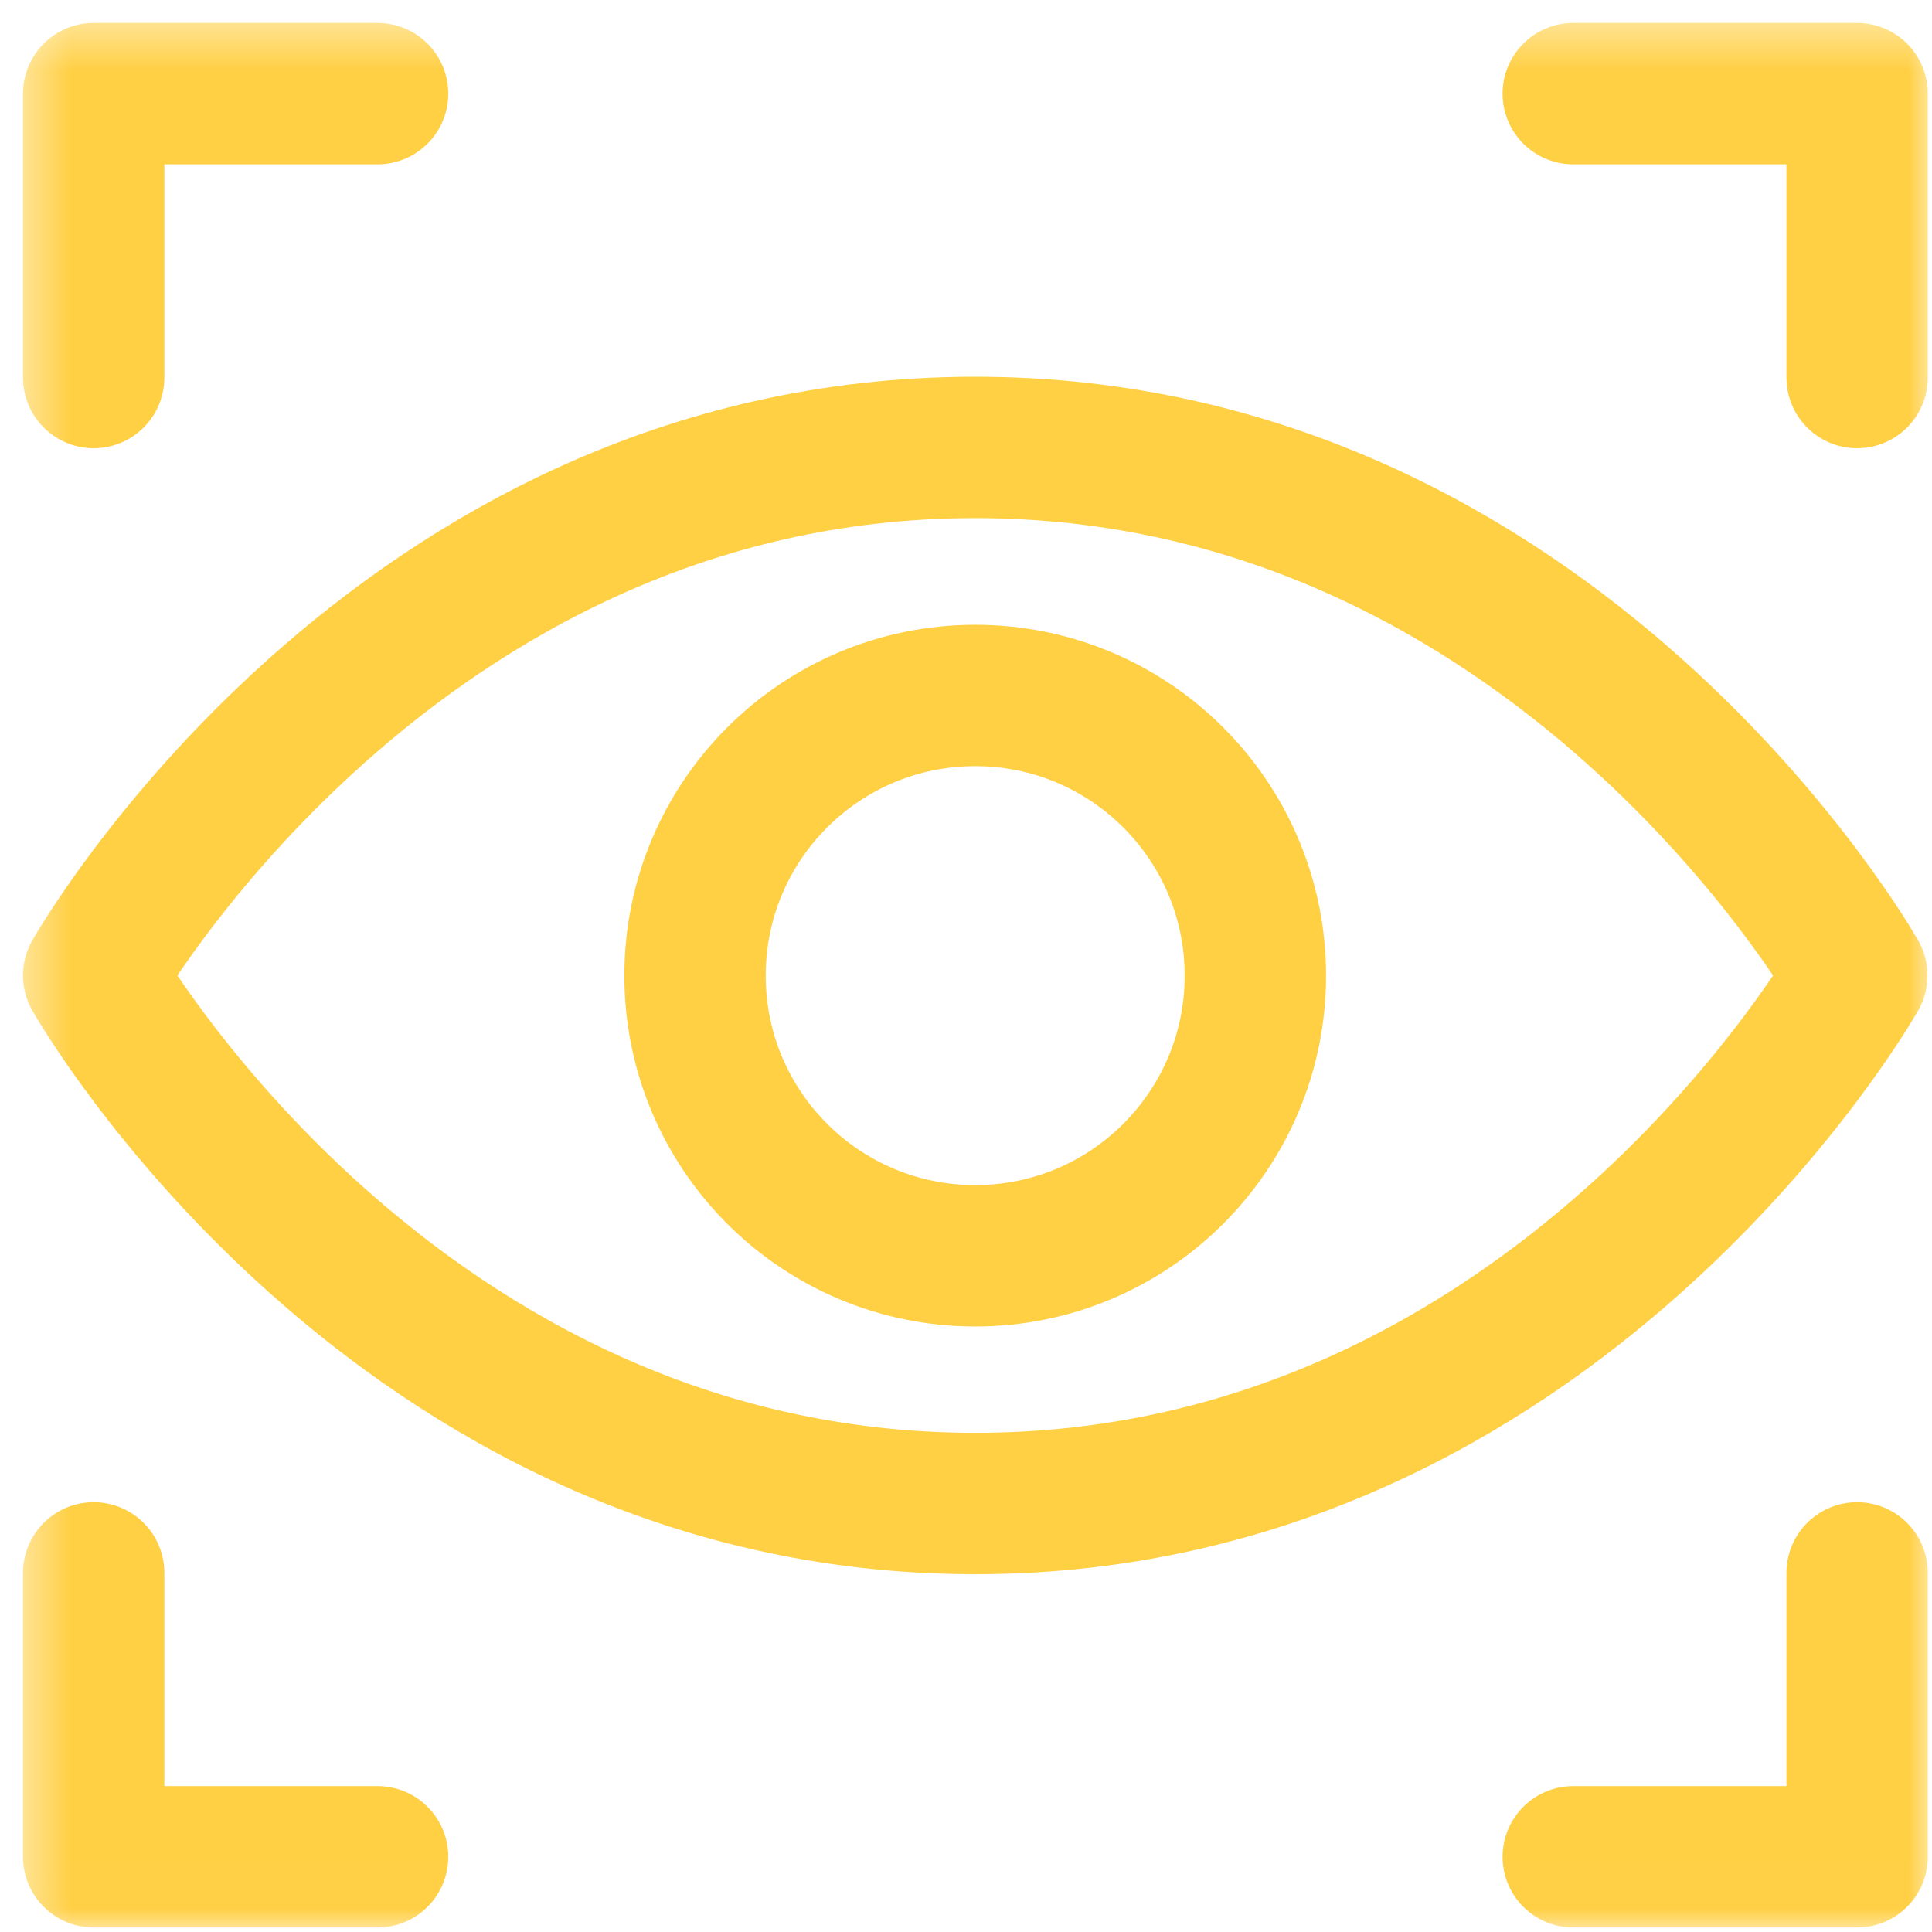
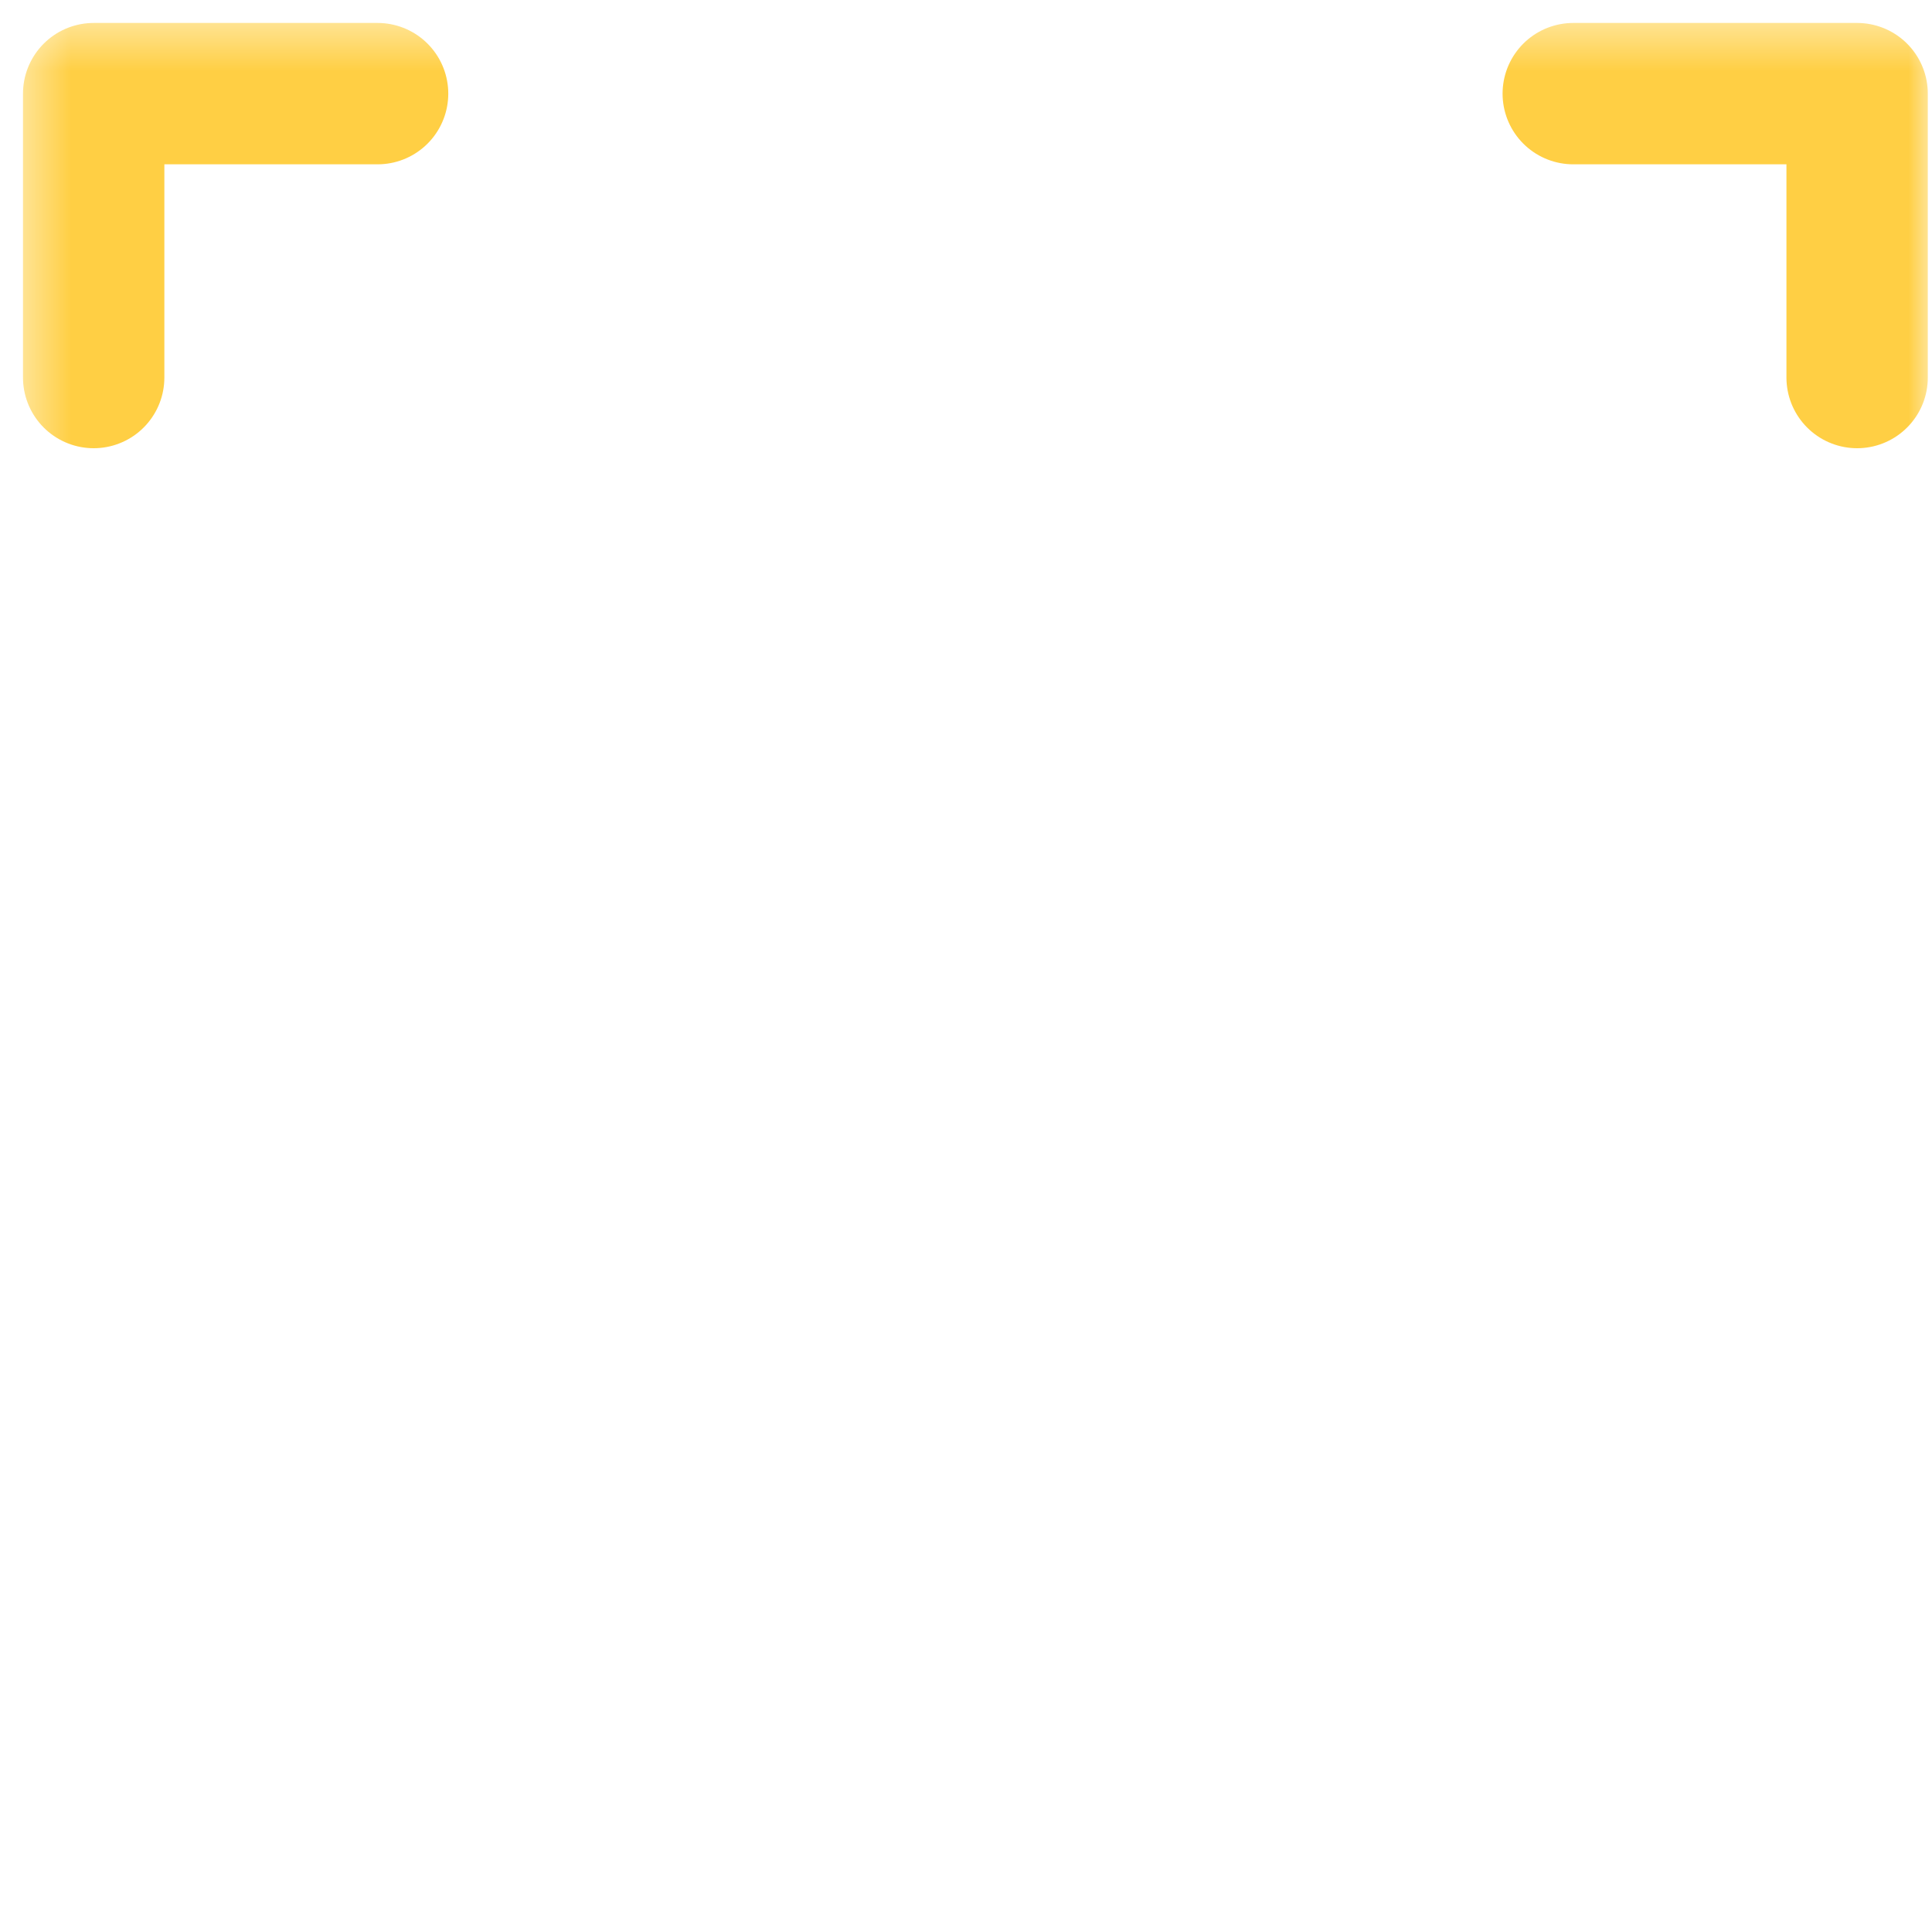
<svg xmlns="http://www.w3.org/2000/svg" width="41" height="41" viewBox="0 0 41 41" fill="none">
  <mask id="mask0_2859_2947" style="mask-type:luminance" maskUnits="userSpaceOnUse" x="0" y="0" width="42" height="41">
    <path d="M1.914 39.492V1.903H39.503V39.492H1.914Z" fill="white" stroke="white" stroke-width="3" />
  </mask>
  <g mask="url(#mask0_2859_2947)">
    <path d="M1.988 8.012V1.987H8.013" stroke="#FFCF44" stroke-width="3" stroke-linecap="round" stroke-linejoin="round" />
    <path d="M39.411 8.012V1.987H33.387" stroke="#FFCF44" stroke-width="3" stroke-linecap="round" stroke-linejoin="round" />
-     <path d="M1.988 33.379V39.404H8.013" stroke="#FFCF44" stroke-width="3" stroke-linecap="round" stroke-linejoin="round" />
-     <path d="M39.411 33.379V39.404H33.387" stroke="#FFCF44" stroke-width="3" stroke-linecap="round" stroke-linejoin="round" />
-     <path d="M20.696 9.495C8.327 9.495 1.988 20.701 1.988 20.701C1.988 20.701 8.327 31.907 20.696 31.907C33.065 31.907 39.404 20.701 39.404 20.701C39.404 20.701 33.065 9.495 20.696 9.495Z" stroke="#FFCF44" stroke-width="3" stroke-linecap="round" stroke-linejoin="round" />
-     <path d="M26.641 20.704C26.641 23.988 23.979 26.65 20.696 26.65C17.412 26.65 14.75 23.988 14.75 20.704C14.75 17.421 17.412 14.759 20.696 14.759C23.979 14.759 26.641 17.421 26.641 20.704Z" stroke="#FFCF44" stroke-width="3" stroke-linecap="round" stroke-linejoin="round" />
  </g>
</svg>